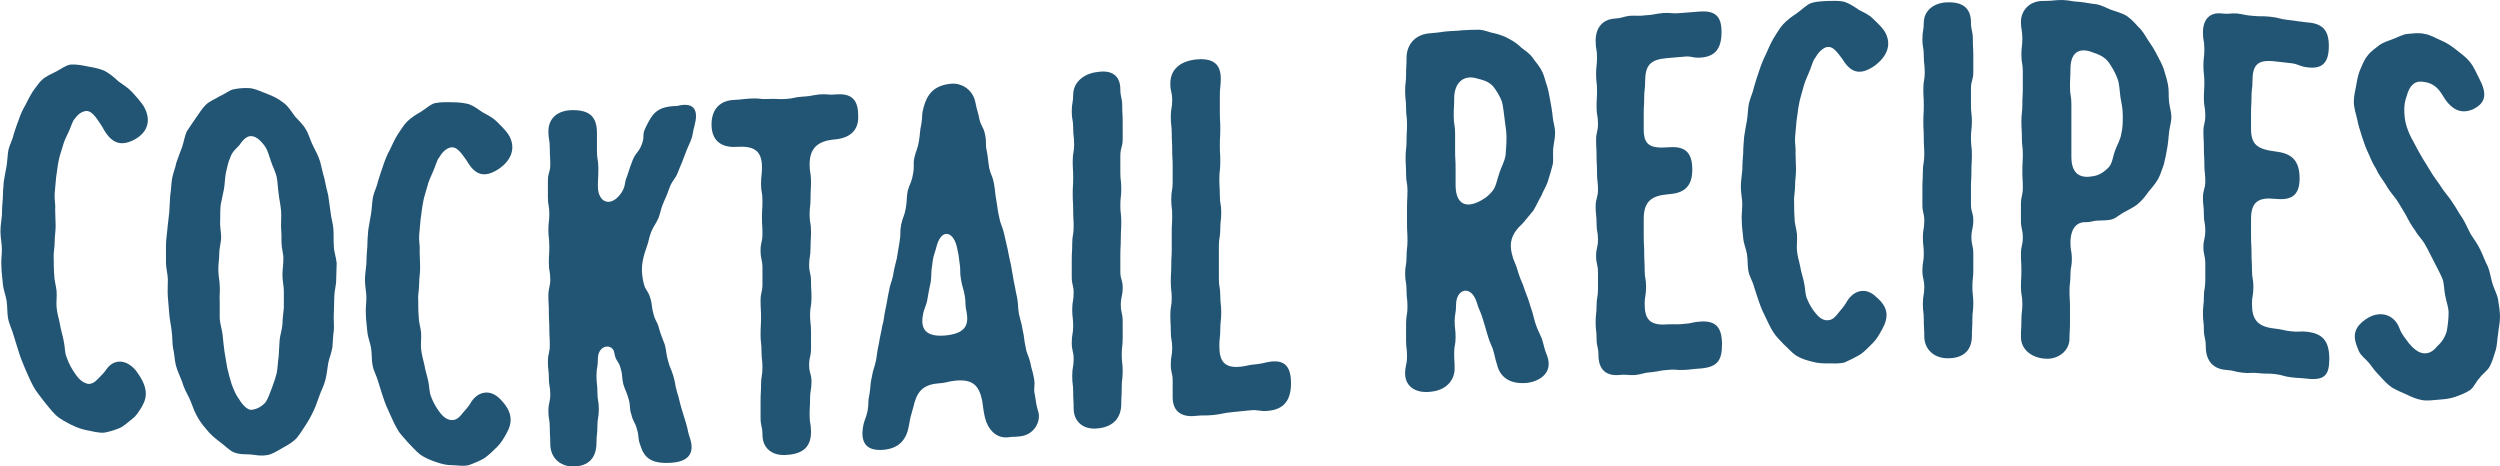
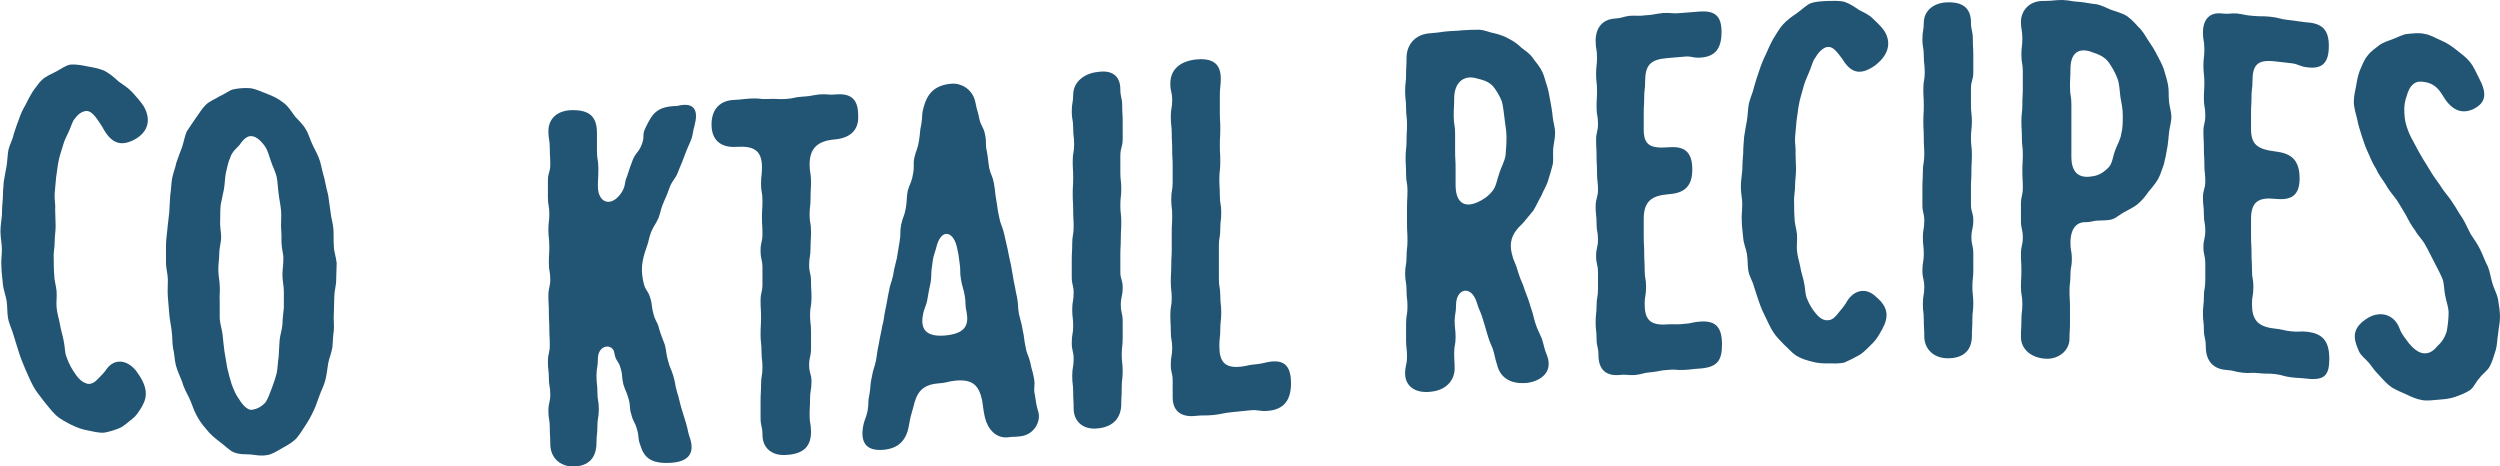
<svg xmlns="http://www.w3.org/2000/svg" width="118" height="22" viewBox="0 0 118 22" fill="none">
  <g clip-path="url(#clip0)">
    <path d="M6.699 19.192C6.565 19.412 6.432 19.631 6.253 19.763C6.053 19.916 5.853 20.114 5.653 20.201C5.385 20.311 5.163 20.377 4.918 20.421C4.651 20.443 4.362 20.355 4.117 20.311C3.894 20.267 3.672 20.201 3.36 20.048C3.115 19.916 2.871 19.807 2.626 19.587C2.425 19.39 2.247 19.149 2.047 18.907C1.891 18.688 1.691 18.469 1.558 18.205C1.424 17.964 1.313 17.679 1.201 17.438C1.09 17.174 0.979 16.911 0.89 16.626C0.801 16.363 0.734 16.1 0.645 15.836C0.578 15.573 0.422 15.288 0.378 15.003C0.333 14.762 0.356 14.498 0.311 14.191C0.267 13.928 0.155 13.665 0.133 13.38C0.111 13.095 0.066 12.832 0.066 12.568C0.044 12.305 0.089 12.042 0.089 11.757C0.089 11.493 0.022 11.23 0.022 10.923C0.022 10.66 0.066 10.419 0.089 10.178C0.089 9.892 0.111 9.629 0.133 9.366C0.133 9.103 0.155 8.861 0.178 8.576C0.222 8.313 0.267 8.05 0.311 7.831C0.356 7.545 0.356 7.282 0.4 7.063C0.467 6.8 0.601 6.58 0.645 6.339C0.734 6.076 0.801 5.856 0.89 5.637C0.979 5.374 1.09 5.133 1.201 4.957C1.313 4.716 1.424 4.518 1.558 4.299C1.713 4.102 1.847 3.882 2.003 3.751C2.203 3.575 2.448 3.488 2.648 3.378C2.893 3.246 3.093 3.093 3.316 3.049C3.65 3.027 3.917 3.093 4.139 3.137C4.384 3.18 4.651 3.224 4.918 3.334C5.163 3.466 5.385 3.641 5.586 3.838C5.831 4.014 6.053 4.146 6.253 4.365C6.432 4.562 6.632 4.782 6.788 5.023C7.188 5.725 6.921 6.295 6.32 6.602C5.675 6.931 5.23 6.756 4.829 5.988C4.584 5.615 4.384 5.286 4.139 5.242C3.983 5.22 3.739 5.308 3.538 5.593C3.405 5.725 3.36 5.988 3.227 6.251C3.138 6.449 3.026 6.646 2.96 6.909C2.893 7.151 2.804 7.37 2.759 7.633C2.715 7.831 2.693 8.116 2.648 8.379C2.626 8.62 2.604 8.839 2.581 9.125C2.559 9.388 2.626 9.651 2.604 9.892C2.604 10.134 2.626 10.419 2.626 10.66C2.626 10.923 2.581 11.143 2.581 11.406C2.581 11.713 2.514 11.932 2.537 12.195C2.537 12.459 2.537 12.722 2.559 12.963C2.559 13.226 2.648 13.489 2.67 13.731C2.693 14.016 2.648 14.257 2.67 14.498C2.693 14.784 2.782 15.047 2.826 15.288C2.871 15.573 2.96 15.836 3.004 16.078C3.071 16.363 3.049 16.626 3.138 16.846C3.249 17.174 3.405 17.438 3.516 17.591C3.761 17.986 3.983 18.074 4.139 18.118C4.317 18.14 4.473 18.052 4.651 17.854C4.762 17.745 4.918 17.591 5.052 17.394C5.363 16.977 5.92 16.911 6.409 17.482C6.966 18.227 6.988 18.688 6.699 19.192Z" fill="#225474" />
    <path d="M12.664 4.453C12.886 4.54 13.131 4.65 13.376 4.847C13.598 5.001 13.754 5.264 13.932 5.505C14.088 5.681 14.31 5.878 14.444 6.12C14.578 6.339 14.644 6.624 14.778 6.887C14.889 7.107 15.023 7.348 15.112 7.633C15.178 7.874 15.223 8.138 15.312 8.423C15.356 8.664 15.423 8.949 15.49 9.212C15.534 9.476 15.557 9.739 15.601 10.002C15.623 10.265 15.713 10.528 15.735 10.792C15.757 11.077 15.735 11.318 15.757 11.603C15.757 11.866 15.868 12.152 15.891 12.415C15.891 12.678 15.868 12.919 15.868 13.204C15.868 13.489 15.779 13.731 15.779 13.994C15.779 14.279 15.757 14.542 15.757 14.806C15.735 15.069 15.779 15.31 15.757 15.595C15.713 15.88 15.713 16.122 15.69 16.385C15.646 16.67 15.534 16.911 15.49 17.153C15.445 17.438 15.423 17.679 15.356 17.942C15.29 18.205 15.156 18.447 15.089 18.644C14.978 18.929 14.911 19.171 14.8 19.39C14.689 19.631 14.555 19.872 14.422 20.07C14.266 20.311 14.132 20.53 13.977 20.706C13.776 20.903 13.531 21.035 13.331 21.145C13.064 21.298 12.864 21.43 12.641 21.474C12.307 21.539 12.063 21.474 11.84 21.452C11.617 21.43 11.35 21.474 11.017 21.342C10.794 21.232 10.594 21.013 10.349 20.837C10.149 20.684 9.904 20.487 9.726 20.245C9.548 20.048 9.392 19.828 9.258 19.565C9.125 19.324 9.058 19.039 8.925 18.776C8.813 18.556 8.68 18.315 8.591 18.008C8.502 17.767 8.368 17.503 8.301 17.24C8.235 16.977 8.235 16.692 8.168 16.429C8.123 16.166 8.146 15.902 8.101 15.617C8.079 15.376 8.012 15.113 7.99 14.828C7.968 14.542 7.945 14.279 7.923 14.016C7.901 13.753 7.923 13.489 7.923 13.204C7.923 12.941 7.834 12.678 7.834 12.393C7.834 12.13 7.834 11.866 7.834 11.603C7.834 11.34 7.878 11.055 7.901 10.814C7.923 10.528 7.968 10.287 7.99 10.002C8.012 9.739 8.012 9.476 8.034 9.234C8.079 8.949 8.079 8.686 8.123 8.423C8.168 8.181 8.279 7.918 8.324 7.677C8.413 7.414 8.502 7.194 8.591 6.953C8.68 6.69 8.724 6.405 8.813 6.207C8.969 5.966 9.125 5.747 9.258 5.549C9.414 5.33 9.548 5.111 9.703 4.957C9.904 4.76 10.171 4.672 10.371 4.54C10.638 4.431 10.816 4.255 11.039 4.211C11.373 4.146 11.64 4.146 11.862 4.168C12.085 4.211 12.33 4.321 12.664 4.453ZM12.53 18.995C12.641 18.841 12.73 18.578 12.841 18.293C12.908 18.096 12.997 17.876 13.064 17.591C13.109 17.35 13.109 17.109 13.153 16.823C13.175 16.582 13.175 16.319 13.198 16.056C13.22 15.815 13.309 15.573 13.331 15.31C13.331 15.047 13.376 14.806 13.398 14.52C13.398 14.257 13.398 14.016 13.398 13.753C13.398 13.511 13.331 13.248 13.331 12.985C13.331 12.722 13.376 12.481 13.376 12.217C13.376 11.954 13.287 11.691 13.287 11.45C13.287 11.187 13.287 10.945 13.264 10.682C13.264 10.419 13.287 10.178 13.264 9.936C13.242 9.651 13.175 9.388 13.153 9.147C13.109 8.861 13.109 8.598 13.064 8.379C12.997 8.072 12.864 7.852 12.797 7.633C12.686 7.304 12.619 7.063 12.508 6.909C12.241 6.536 12.018 6.427 11.862 6.427C11.707 6.405 11.506 6.536 11.306 6.843C11.172 6.997 10.95 7.151 10.861 7.458C10.772 7.633 10.727 7.896 10.661 8.16C10.616 8.401 10.616 8.642 10.571 8.927C10.527 9.168 10.46 9.41 10.416 9.673C10.393 9.914 10.393 10.155 10.393 10.419C10.371 10.682 10.438 10.945 10.438 11.187C10.438 11.45 10.349 11.691 10.349 11.976C10.349 12.217 10.304 12.459 10.304 12.722C10.304 13.007 10.371 13.27 10.371 13.489C10.393 13.753 10.349 14.016 10.371 14.257C10.371 14.52 10.371 14.784 10.371 15.047C10.393 15.31 10.482 15.573 10.505 15.793C10.527 16.078 10.571 16.363 10.594 16.582C10.638 16.867 10.683 17.131 10.727 17.372C10.794 17.657 10.861 17.898 10.928 18.118C11.039 18.425 11.15 18.666 11.284 18.841C11.506 19.214 11.729 19.346 11.862 19.346C12.018 19.324 12.263 19.28 12.53 18.995Z" fill="#225474" />
-     <path d="M23.903 20.465C23.769 20.706 23.636 20.925 23.457 21.101C23.257 21.298 23.057 21.495 22.857 21.627C22.59 21.781 22.367 21.868 22.122 21.956C21.855 22.022 21.566 21.956 21.321 21.956C21.098 21.956 20.876 21.912 20.564 21.803C20.319 21.715 20.075 21.627 19.83 21.452C19.63 21.298 19.451 21.079 19.251 20.881C19.095 20.684 18.895 20.509 18.762 20.267C18.628 20.048 18.517 19.785 18.405 19.543C18.294 19.302 18.183 19.061 18.094 18.776C18.005 18.534 17.938 18.271 17.849 18.008C17.782 17.745 17.626 17.503 17.582 17.218C17.537 16.977 17.56 16.736 17.515 16.429C17.471 16.166 17.359 15.924 17.337 15.639C17.315 15.354 17.27 15.091 17.27 14.85C17.248 14.586 17.293 14.323 17.293 14.038C17.293 13.775 17.226 13.511 17.226 13.226C17.226 12.963 17.27 12.722 17.293 12.459C17.293 12.174 17.315 11.91 17.337 11.647C17.337 11.384 17.359 11.143 17.382 10.857C17.426 10.572 17.471 10.331 17.515 10.09C17.56 9.783 17.56 9.541 17.604 9.3C17.671 9.015 17.805 8.774 17.849 8.532C17.938 8.269 18.005 8.028 18.094 7.787C18.183 7.523 18.294 7.26 18.405 7.063C18.517 6.822 18.628 6.58 18.762 6.361C18.917 6.142 19.051 5.9 19.207 5.747C19.407 5.549 19.652 5.396 19.852 5.286C20.097 5.133 20.297 4.935 20.52 4.869C20.854 4.804 21.121 4.826 21.343 4.826C21.588 4.826 21.855 4.847 22.122 4.913C22.367 5.001 22.567 5.155 22.79 5.308C23.035 5.44 23.257 5.549 23.457 5.747C23.636 5.922 23.836 6.12 23.992 6.339C24.392 6.975 24.125 7.589 23.524 7.984C22.879 8.401 22.434 8.291 22.033 7.589C21.788 7.238 21.588 6.953 21.343 6.953C21.187 6.953 20.942 7.063 20.742 7.414C20.609 7.567 20.564 7.831 20.431 8.116C20.342 8.335 20.23 8.532 20.164 8.818C20.097 9.081 20.008 9.3 19.963 9.585C19.919 9.805 19.896 10.068 19.852 10.353C19.83 10.594 19.808 10.814 19.785 11.099C19.763 11.362 19.83 11.603 19.808 11.866C19.808 12.108 19.83 12.371 19.83 12.634C19.83 12.897 19.785 13.117 19.785 13.38C19.785 13.687 19.718 13.906 19.741 14.169C19.741 14.433 19.741 14.696 19.763 14.937C19.763 15.2 19.852 15.464 19.874 15.683C19.896 15.968 19.852 16.209 19.874 16.451C19.896 16.736 19.985 16.999 20.03 17.218C20.075 17.503 20.164 17.745 20.208 17.964C20.275 18.249 20.253 18.491 20.342 18.71C20.453 19.017 20.609 19.258 20.72 19.412C20.965 19.763 21.187 19.828 21.343 19.828C21.521 19.828 21.677 19.719 21.855 19.478C21.966 19.346 22.122 19.192 22.256 18.951C22.567 18.491 23.124 18.337 23.613 18.841C24.192 19.434 24.214 19.916 23.903 20.465Z" fill="#225474" />
    <path d="M32.783 5.922C32.672 6.295 32.738 6.317 32.582 6.69C32.427 7.041 32.427 7.041 32.293 7.392C32.16 7.765 32.137 7.765 32.004 8.116C31.87 8.467 31.781 8.445 31.625 8.796C31.492 9.168 31.492 9.168 31.336 9.519C31.18 9.87 31.225 9.87 31.091 10.265C30.936 10.616 30.891 10.594 30.735 10.945C30.602 11.318 30.646 11.318 30.513 11.691C30.268 12.371 30.246 12.788 30.379 13.358C30.468 13.731 30.579 13.687 30.691 14.06C30.802 14.411 30.735 14.433 30.846 14.828C30.936 15.178 31.024 15.156 31.114 15.529C31.225 15.902 31.247 15.902 31.381 16.275C31.47 16.626 31.425 16.648 31.536 17.043C31.625 17.394 31.67 17.372 31.781 17.745C31.892 18.118 31.848 18.14 31.959 18.512C32.071 18.863 32.048 18.863 32.16 19.258C32.271 19.609 32.271 19.609 32.382 19.982C32.493 20.355 32.449 20.355 32.582 20.728C32.761 21.32 32.582 21.803 31.625 21.846C30.735 21.89 30.401 21.605 30.223 21.013C30.09 20.662 30.179 20.64 30.067 20.267C29.979 19.916 29.89 19.938 29.8 19.565C29.689 19.236 29.778 19.192 29.667 18.82C29.578 18.491 29.533 18.491 29.422 18.14C29.333 17.767 29.4 17.723 29.289 17.372C29.2 17.021 29.066 17.065 28.999 16.67C28.933 16.187 28.22 16.253 28.22 16.933C28.22 17.35 28.154 17.35 28.154 17.723C28.154 18.14 28.198 18.14 28.198 18.512C28.198 18.929 28.265 18.907 28.265 19.324C28.265 19.719 28.198 19.719 28.198 20.092C28.198 20.509 28.154 20.509 28.154 20.881C28.154 21.583 27.82 22 27.063 22.022C26.462 22.022 25.973 21.627 25.973 20.947C25.973 20.552 25.95 20.552 25.95 20.18C25.95 19.785 25.884 19.785 25.884 19.412C25.884 18.995 25.973 18.995 25.973 18.622C25.973 18.227 25.906 18.227 25.906 17.832C25.906 17.46 25.861 17.46 25.861 17.087C25.861 16.67 25.95 16.67 25.95 16.297C25.95 15.902 25.928 15.902 25.928 15.508C25.928 15.135 25.906 15.135 25.906 14.74C25.906 14.345 25.884 14.345 25.884 13.972C25.884 13.555 25.973 13.555 25.973 13.182C25.973 12.81 25.906 12.81 25.906 12.415C25.906 12.02 25.928 12.02 25.928 11.647C25.928 11.23 25.884 11.23 25.884 10.857C25.884 10.463 25.928 10.463 25.928 10.09C25.928 9.695 25.861 9.695 25.861 9.322C25.861 9.059 25.861 8.796 25.861 8.532C25.861 8.138 25.973 8.138 25.973 7.765C25.973 7.37 25.95 7.37 25.95 6.997C25.95 6.58 25.884 6.58 25.884 6.207C25.884 5.571 26.329 5.198 27.041 5.198C27.82 5.198 28.176 5.505 28.176 6.273C28.176 6.558 28.176 6.843 28.176 7.129C28.176 7.545 28.243 7.523 28.243 7.962C28.243 8.401 28.22 8.401 28.22 8.796C28.22 9.585 28.866 9.827 29.355 9.059C29.556 8.708 29.444 8.664 29.6 8.313C29.734 7.896 29.734 7.896 29.867 7.545C30.023 7.172 30.134 7.216 30.29 6.822C30.446 6.427 30.29 6.383 30.468 6.032C30.802 5.33 31.024 5.023 31.959 5.001C32.827 4.782 32.961 5.264 32.783 5.922Z" fill="#225474" />
    <path d="M39.415 6.58C38.592 6.646 38.213 6.997 38.213 7.765C38.213 8.16 38.28 8.138 38.28 8.554C38.28 8.949 38.258 8.949 38.258 9.344C38.258 9.761 38.213 9.761 38.213 10.134C38.213 10.528 38.28 10.507 38.28 10.923C38.28 11.318 38.258 11.318 38.258 11.691C38.258 12.13 38.191 12.13 38.191 12.502C38.191 12.897 38.28 12.875 38.28 13.292C38.28 13.687 38.302 13.665 38.302 14.06C38.302 14.477 38.235 14.477 38.235 14.85C38.235 15.266 38.28 15.244 38.28 15.661C38.28 15.924 38.28 16.188 38.28 16.451C38.28 16.846 38.191 16.846 38.191 17.218C38.191 17.635 38.302 17.613 38.302 18.03C38.302 18.425 38.235 18.425 38.235 18.82C38.235 19.214 38.213 19.214 38.213 19.587C38.213 20.004 38.28 19.982 38.28 20.377C38.28 21.035 37.968 21.43 37.1 21.474C36.477 21.517 35.988 21.189 35.988 20.509C35.988 20.114 35.899 20.136 35.899 19.719C35.899 19.456 35.899 19.214 35.899 18.951C35.899 18.534 35.921 18.534 35.921 18.162C35.921 17.745 35.988 17.745 35.988 17.35C35.988 16.955 35.943 16.977 35.943 16.582C35.943 16.166 35.899 16.188 35.899 15.793C35.899 15.376 35.921 15.376 35.921 14.981C35.921 14.586 35.899 14.586 35.899 14.191C35.899 13.797 35.988 13.797 35.988 13.424C35.988 13.161 35.988 12.897 35.988 12.634C35.988 12.239 35.899 12.261 35.899 11.823C35.899 11.428 35.988 11.428 35.988 11.055C35.988 10.638 35.965 10.66 35.965 10.265C35.965 9.87 35.988 9.87 35.988 9.476C35.988 9.059 35.921 9.081 35.921 8.686C35.921 8.269 35.965 8.269 35.965 7.896C35.965 7.063 35.542 6.887 34.764 6.931C34.163 6.975 33.584 6.734 33.584 5.878C33.584 5.089 34.051 4.738 34.652 4.716C35.053 4.694 35.053 4.672 35.453 4.65C35.876 4.628 35.876 4.694 36.255 4.672C36.678 4.65 36.678 4.694 37.078 4.672C37.479 4.65 37.479 4.584 37.879 4.562C38.302 4.54 38.302 4.497 38.703 4.453C39.103 4.431 39.103 4.497 39.504 4.453C40.216 4.409 40.505 4.738 40.505 5.44C40.55 6.142 40.127 6.514 39.415 6.58Z" fill="#225474" />
    <path d="M46.047 4.869C46.114 5.242 46.158 5.242 46.225 5.615C46.314 5.988 46.425 5.988 46.492 6.339C46.581 6.734 46.492 6.778 46.581 7.151C46.648 7.523 46.626 7.523 46.693 7.94C46.782 8.313 46.848 8.291 46.915 8.664C46.982 9.059 46.96 9.081 47.026 9.454C47.093 9.827 47.071 9.848 47.16 10.243C47.227 10.616 47.293 10.616 47.383 10.989C47.471 11.384 47.471 11.384 47.56 11.757C47.627 12.108 47.627 12.108 47.716 12.502C47.783 12.875 47.783 12.875 47.85 13.27C47.939 13.665 47.917 13.665 48.006 14.038C48.072 14.411 48.028 14.411 48.095 14.828C48.184 15.2 48.206 15.2 48.273 15.595C48.362 15.968 48.317 15.968 48.406 16.363C48.473 16.758 48.54 16.736 48.629 17.109C48.696 17.482 48.74 17.482 48.807 17.876C48.874 18.249 48.762 18.293 48.851 18.666C48.918 19.061 48.896 19.061 49.007 19.434C49.141 19.872 48.829 20.53 48.139 20.596C47.783 20.64 47.894 20.596 47.583 20.64C47.026 20.706 46.626 20.267 46.492 19.719C46.403 19.324 46.425 19.324 46.359 18.907C46.203 18.183 45.914 17.898 45.112 17.964C44.69 18.008 44.69 18.074 44.289 18.096C43.51 18.162 43.265 18.534 43.109 19.214C42.998 19.631 42.976 19.631 42.909 20.048C42.798 20.728 42.464 21.166 41.685 21.232C40.817 21.298 40.639 20.816 40.728 20.18C40.795 19.785 40.861 19.807 40.951 19.39C41.017 18.995 40.951 18.973 41.04 18.6C41.106 18.183 41.062 18.183 41.151 17.789C41.218 17.394 41.262 17.416 41.351 16.999C41.418 16.604 41.396 16.604 41.485 16.209C41.551 15.793 41.574 15.793 41.641 15.398C41.752 14.981 41.707 14.981 41.796 14.586C41.885 14.191 41.863 14.191 41.952 13.775C42.019 13.38 42.063 13.402 42.152 13.007C42.219 12.59 42.241 12.59 42.33 12.195C42.397 11.801 42.397 11.801 42.464 11.384C42.531 10.989 42.464 10.989 42.531 10.616C42.62 10.199 42.687 10.221 42.753 9.827C42.82 9.432 42.776 9.41 42.842 9.015C42.954 8.62 43.02 8.642 43.087 8.247C43.176 7.83 43.087 7.83 43.154 7.458C43.243 7.063 43.31 7.063 43.376 6.646C43.443 6.251 43.399 6.251 43.488 5.856C43.554 5.44 43.488 5.44 43.599 5.045C43.755 4.497 44.044 4.014 44.934 3.948C45.402 3.926 45.936 4.233 46.047 4.869ZM45.624 14.74C45.535 14.345 45.602 14.345 45.535 13.95C45.468 13.577 45.424 13.577 45.357 13.182C45.29 12.81 45.357 12.788 45.29 12.393C45.246 12.02 45.246 12.02 45.157 11.625C44.979 10.901 44.4 10.748 44.178 11.735C44.066 12.108 44.044 12.108 44 12.502C43.933 12.919 43.977 12.919 43.933 13.292C43.844 13.709 43.844 13.709 43.777 14.104C43.71 14.498 43.621 14.498 43.554 14.915C43.443 15.595 43.777 15.902 44.6 15.836C45.557 15.749 45.736 15.354 45.624 14.74Z" fill="#225474" />
    <path d="M52.88 4.211C52.88 4.606 52.969 4.584 52.969 5.001C52.969 5.396 52.991 5.374 52.991 5.769C52.991 6.032 52.991 6.295 52.991 6.558C52.991 6.953 52.88 6.953 52.88 7.37C52.88 7.633 52.88 7.874 52.88 8.138C52.88 8.532 52.924 8.51 52.924 8.905C52.924 9.3 52.88 9.3 52.88 9.695C52.88 10.09 52.924 10.068 52.924 10.463C52.924 10.879 52.902 10.879 52.902 11.252C52.902 11.647 52.88 11.647 52.88 12.042C52.88 12.305 52.88 12.568 52.88 12.832C52.88 13.204 52.991 13.182 52.991 13.577C52.991 13.994 52.902 13.994 52.902 14.389C52.902 14.784 52.991 14.762 52.991 15.178C52.991 15.442 52.991 15.683 52.991 15.946C52.991 16.363 52.946 16.363 52.946 16.736C52.946 17.131 52.991 17.109 52.991 17.525C52.991 17.898 52.946 17.898 52.946 18.271C52.946 18.688 52.924 18.688 52.924 19.061C52.924 19.697 52.568 20.157 51.789 20.223C51.099 20.289 50.676 19.872 50.676 19.28C50.676 18.885 50.654 18.907 50.654 18.491C50.654 18.118 50.609 18.14 50.609 17.745C50.609 17.328 50.676 17.328 50.676 16.955C50.676 16.56 50.587 16.582 50.587 16.166C50.587 15.771 50.654 15.771 50.654 15.398C50.654 14.981 50.609 15.003 50.609 14.608C50.609 14.213 50.676 14.213 50.676 13.819C50.676 13.446 50.587 13.468 50.587 13.073C50.587 12.81 50.587 12.546 50.587 12.283C50.587 11.866 50.609 11.866 50.609 11.493C50.609 11.099 50.676 11.099 50.676 10.704C50.676 10.309 50.654 10.331 50.654 9.936C50.654 9.519 50.632 9.541 50.632 9.147C50.632 8.774 50.654 8.774 50.654 8.379C50.654 7.984 50.632 8.006 50.632 7.611C50.632 7.194 50.699 7.194 50.699 6.822C50.699 6.427 50.654 6.449 50.654 6.032C50.654 5.637 50.587 5.659 50.587 5.264C50.587 4.847 50.654 4.847 50.654 4.475C50.654 3.86 51.188 3.466 51.789 3.4C52.59 3.268 52.88 3.685 52.88 4.211Z" fill="#225474" />
    <path d="M59.868 19.39C59.423 19.434 59.423 19.324 59 19.368C58.711 19.39 58.421 19.434 58.132 19.456C57.687 19.5 57.687 19.543 57.286 19.587C56.819 19.631 56.841 19.587 56.418 19.631C55.817 19.697 55.35 19.456 55.35 18.754C55.35 18.491 55.35 18.227 55.35 17.964C55.35 17.591 55.261 17.613 55.261 17.218C55.261 16.802 55.328 16.802 55.328 16.429C55.328 16.034 55.261 16.056 55.261 15.639C55.261 15.244 55.239 15.266 55.239 14.871C55.239 14.455 55.306 14.455 55.306 14.082C55.306 13.687 55.261 13.709 55.261 13.292C55.261 12.919 55.283 12.919 55.283 12.546C55.283 12.13 55.306 12.13 55.306 11.757C55.306 11.493 55.306 11.23 55.306 10.967C55.306 10.572 55.328 10.572 55.328 10.178C55.328 9.783 55.283 9.805 55.283 9.41C55.283 8.993 55.35 8.993 55.35 8.62C55.35 8.357 55.35 8.116 55.35 7.852C55.35 7.458 55.328 7.48 55.328 7.085C55.328 6.668 55.306 6.69 55.306 6.295C55.306 5.9 55.261 5.922 55.261 5.506C55.261 5.111 55.328 5.111 55.328 4.738C55.328 4.321 55.239 4.343 55.239 3.948C55.239 3.29 55.684 2.895 56.441 2.808C57.309 2.72 57.62 3.071 57.62 3.707C57.62 4.102 57.576 4.102 57.576 4.497C57.576 4.76 57.576 5.001 57.576 5.264C57.576 5.703 57.598 5.681 57.598 6.076C57.598 6.471 57.576 6.471 57.576 6.865C57.576 7.26 57.598 7.238 57.598 7.633C57.598 8.05 57.553 8.05 57.553 8.445C57.553 8.839 57.576 8.818 57.576 9.234C57.576 9.629 57.642 9.607 57.642 10.024C57.642 10.419 57.598 10.419 57.598 10.792C57.598 11.208 57.531 11.208 57.531 11.603C57.531 12.13 57.531 12.634 57.531 13.161C57.531 13.577 57.598 13.555 57.598 13.95C57.598 14.367 57.642 14.345 57.642 14.762C57.642 15.157 57.598 15.157 57.598 15.529C57.598 15.946 57.553 15.946 57.553 16.319C57.553 17.043 57.776 17.394 58.577 17.306C58.933 17.262 58.933 17.218 59.267 17.196C59.668 17.153 59.668 17.109 60.002 17.065C60.625 16.999 60.936 17.284 60.936 18.096C60.936 18.907 60.58 19.324 59.868 19.39Z" fill="#225474" />
    <path d="M71.419 12.195C71.575 12.568 71.575 12.568 71.686 12.941C71.819 13.336 71.864 13.336 71.975 13.709C72.109 14.082 72.131 14.082 72.242 14.477C72.376 14.849 72.353 14.871 72.465 15.244C72.598 15.639 72.621 15.617 72.776 15.99C72.91 16.407 72.865 16.407 73.021 16.78C73.333 17.613 72.643 18.008 72.064 18.074C71.33 18.14 70.818 17.854 70.662 17.218C70.551 16.867 70.573 16.846 70.462 16.473C70.306 16.1 70.306 16.122 70.195 15.749C70.083 15.376 70.083 15.354 69.972 15.003C69.861 14.652 69.816 14.652 69.705 14.279C69.438 13.424 68.726 13.621 68.726 14.389C68.726 14.806 68.659 14.806 68.659 15.156C68.659 15.529 68.704 15.508 68.704 15.924C68.704 16.297 68.637 16.297 68.637 16.648C68.637 17.065 68.659 17.043 68.659 17.416C68.659 17.789 68.414 18.403 67.524 18.491C66.723 18.578 66.322 18.162 66.322 17.635C66.322 17.24 66.411 17.24 66.411 16.823C66.411 16.429 66.367 16.451 66.367 16.056C66.367 15.793 66.367 15.529 66.367 15.266C66.367 14.871 66.433 14.871 66.433 14.477C66.433 14.082 66.389 14.104 66.389 13.709C66.389 13.292 66.322 13.314 66.322 12.919C66.322 12.524 66.389 12.524 66.389 12.13C66.389 11.735 66.433 11.735 66.433 11.362C66.433 10.945 66.411 10.967 66.411 10.572C66.411 10.309 66.411 10.046 66.411 9.783C66.411 9.388 66.433 9.388 66.433 8.993C66.433 8.598 66.367 8.62 66.367 8.225C66.367 7.809 66.344 7.83 66.344 7.436C66.344 7.041 66.389 7.041 66.389 6.646C66.389 6.251 66.411 6.251 66.411 5.878C66.411 5.462 66.367 5.484 66.367 5.089C66.367 4.694 66.322 4.716 66.322 4.299C66.322 3.904 66.367 3.904 66.367 3.531C66.367 3.115 66.389 3.115 66.389 2.742C66.389 2.062 66.834 1.645 67.413 1.579C67.657 1.557 67.925 1.535 68.169 1.492C68.592 1.448 68.659 1.47 69.082 1.426C69.349 1.404 69.594 1.404 69.838 1.404C70.106 1.426 70.306 1.535 70.573 1.579C70.818 1.645 71.018 1.711 71.241 1.842C71.463 1.952 71.663 2.106 71.819 2.259C72.02 2.413 72.22 2.544 72.353 2.742C72.487 2.939 72.665 3.115 72.776 3.356C72.888 3.553 72.932 3.817 73.021 4.058C73.088 4.277 73.132 4.518 73.177 4.782C73.221 5.023 73.266 5.264 73.288 5.527C73.31 5.769 73.4 5.988 73.4 6.273C73.4 6.536 73.333 6.778 73.31 7.019C73.288 7.282 73.333 7.545 73.288 7.765C73.221 8.028 73.155 8.269 73.066 8.532C72.999 8.774 72.843 8.993 72.754 9.234C72.621 9.454 72.509 9.717 72.376 9.936C72.22 10.134 72.042 10.331 71.886 10.528C71.307 11.055 71.196 11.493 71.419 12.195ZM69.749 9.541C69.994 9.432 70.239 9.278 70.462 8.993C70.618 8.796 70.662 8.467 70.773 8.16C70.84 7.918 71.018 7.633 71.063 7.326C71.085 7.063 71.107 6.778 71.107 6.471C71.107 6.142 71.04 5.878 71.018 5.615C70.974 5.308 70.951 5.001 70.885 4.782C70.773 4.497 70.618 4.255 70.462 4.058C70.217 3.817 69.972 3.773 69.727 3.707C69.104 3.509 68.637 3.882 68.637 4.65C68.637 5.067 68.615 5.067 68.615 5.462C68.615 5.9 68.681 5.878 68.681 6.295C68.681 6.58 68.681 6.843 68.681 7.129C68.681 7.545 68.704 7.523 68.704 7.962C68.704 8.225 68.704 8.51 68.704 8.774C68.726 9.673 69.215 9.783 69.749 9.541Z" fill="#225474" />
    <path d="M81.256 1.513C81.256 2.281 80.966 2.676 80.254 2.72C79.854 2.742 79.854 2.632 79.475 2.676C79.208 2.698 78.963 2.72 78.696 2.742C77.895 2.808 77.65 3.071 77.65 3.86C77.65 4.233 77.606 4.233 77.606 4.584C77.606 4.979 77.584 4.979 77.584 5.33C77.584 5.593 77.584 5.835 77.584 6.098C77.584 6.822 77.851 7.019 78.741 6.953C79.498 6.887 79.876 7.151 79.876 8.006C79.876 8.861 79.431 9.125 78.741 9.169C77.94 9.234 77.584 9.519 77.584 10.331C77.584 10.594 77.584 10.857 77.584 11.121C77.584 11.559 77.606 11.537 77.606 11.932C77.606 12.349 77.628 12.327 77.628 12.744C77.628 13.161 77.695 13.139 77.695 13.533C77.695 13.972 77.628 13.972 77.628 14.345C77.628 15.069 77.873 15.376 78.696 15.31C79.097 15.288 79.097 15.332 79.475 15.288C79.876 15.266 79.876 15.2 80.254 15.178C80.922 15.135 81.278 15.376 81.278 16.253C81.278 16.999 81.078 17.328 80.254 17.394C79.876 17.416 79.876 17.438 79.498 17.46C79.097 17.482 79.097 17.416 78.719 17.46C78.34 17.482 78.34 17.525 77.94 17.569C77.561 17.591 77.561 17.657 77.183 17.701C76.782 17.723 76.782 17.657 76.404 17.701C75.825 17.745 75.447 17.46 75.447 16.758C75.447 16.363 75.358 16.385 75.358 15.968C75.358 15.595 75.314 15.617 75.314 15.222C75.314 14.806 75.358 14.806 75.358 14.433C75.358 14.038 75.425 14.038 75.425 13.643C75.425 13.38 75.425 13.139 75.425 12.875C75.425 12.459 75.336 12.481 75.336 12.086C75.336 11.691 75.425 11.691 75.425 11.296C75.425 10.923 75.358 10.945 75.358 10.55C75.358 10.134 75.314 10.156 75.314 9.761C75.314 9.344 75.425 9.344 75.425 8.949C75.425 8.554 75.38 8.576 75.38 8.16C75.38 7.765 75.358 7.787 75.358 7.392C75.358 6.975 75.336 6.997 75.336 6.602C75.336 6.229 75.425 6.229 75.425 5.835C75.425 5.44 75.358 5.462 75.358 5.067C75.358 4.65 75.38 4.65 75.38 4.277C75.38 3.882 75.336 3.904 75.336 3.488C75.336 3.093 75.38 3.093 75.38 2.72C75.38 2.303 75.314 2.325 75.314 1.93C75.314 1.272 75.67 0.921 76.204 0.877C76.582 0.855 76.582 0.79 76.916 0.746C77.294 0.724 77.294 0.768 77.65 0.724C78.073 0.702 78.073 0.658 78.496 0.614C78.919 0.592 78.919 0.658 79.342 0.614C79.631 0.592 79.898 0.57 80.188 0.548C80.966 0.483 81.256 0.768 81.256 1.513Z" fill="#225474" />
    <path d="M88.845 15.529C88.711 15.771 88.578 16.012 88.4 16.187C88.2 16.385 87.999 16.604 87.799 16.736C87.532 16.889 87.309 16.999 87.064 17.109C86.797 17.174 86.508 17.152 86.263 17.152C86.041 17.152 85.818 17.152 85.507 17.065C85.262 16.999 85.017 16.933 84.772 16.78C84.572 16.648 84.394 16.429 84.194 16.253C84.038 16.078 83.837 15.902 83.704 15.683C83.57 15.486 83.459 15.222 83.348 15.003C83.237 14.784 83.125 14.542 83.036 14.279C82.947 14.038 82.88 13.797 82.791 13.533C82.725 13.27 82.569 13.051 82.524 12.788C82.48 12.546 82.502 12.305 82.457 11.998C82.413 11.735 82.302 11.515 82.279 11.23C82.257 10.945 82.213 10.704 82.213 10.441C82.191 10.178 82.235 9.914 82.235 9.629C82.235 9.366 82.168 9.125 82.168 8.818C82.168 8.554 82.213 8.291 82.235 8.05C82.235 7.765 82.257 7.501 82.279 7.238C82.279 6.975 82.302 6.734 82.324 6.449C82.368 6.163 82.413 5.9 82.457 5.681C82.502 5.374 82.502 5.133 82.547 4.891C82.613 4.606 82.747 4.343 82.791 4.102C82.88 3.817 82.947 3.575 83.036 3.334C83.125 3.049 83.237 2.786 83.348 2.566C83.459 2.303 83.57 2.062 83.704 1.821C83.86 1.579 83.993 1.338 84.149 1.163C84.349 0.943 84.594 0.768 84.794 0.636C85.039 0.461 85.262 0.241 85.462 0.154C85.796 0.044 86.063 0.066 86.285 0.044C86.53 0.044 86.797 0.022 87.064 0.088C87.309 0.175 87.51 0.307 87.732 0.461C87.977 0.592 88.2 0.68 88.4 0.877C88.578 1.053 88.778 1.228 88.934 1.448C89.335 2.084 89.067 2.676 88.467 3.115C87.821 3.553 87.376 3.466 86.975 2.808C86.731 2.479 86.53 2.193 86.285 2.215C86.13 2.215 85.885 2.369 85.685 2.72C85.551 2.873 85.507 3.159 85.373 3.444C85.284 3.663 85.173 3.882 85.106 4.167C85.039 4.431 84.95 4.672 84.906 4.957C84.861 5.176 84.839 5.462 84.794 5.725C84.772 5.966 84.75 6.207 84.728 6.471C84.705 6.734 84.772 6.975 84.75 7.238C84.75 7.48 84.772 7.743 84.772 8.006C84.772 8.269 84.728 8.51 84.728 8.752C84.728 9.059 84.661 9.3 84.683 9.541C84.683 9.805 84.683 10.068 84.705 10.309C84.705 10.572 84.794 10.813 84.817 11.055C84.839 11.34 84.794 11.581 84.817 11.822C84.839 12.108 84.928 12.349 84.972 12.59C85.017 12.875 85.106 13.095 85.15 13.336C85.217 13.621 85.195 13.862 85.284 14.082C85.395 14.367 85.551 14.608 85.662 14.74C85.907 15.069 86.13 15.135 86.285 15.113C86.464 15.113 86.619 14.981 86.797 14.74C86.909 14.608 87.064 14.433 87.198 14.191C87.51 13.709 88.066 13.533 88.556 14.016C89.134 14.498 89.156 14.959 88.845 15.529Z" fill="#225474" />
    <path d="M93.029 1.053C93.029 1.448 93.118 1.448 93.118 1.842C93.118 2.237 93.14 2.237 93.14 2.61C93.14 2.873 93.14 3.137 93.14 3.4C93.14 3.795 93.029 3.795 93.029 4.189C93.029 4.453 93.029 4.694 93.029 4.957C93.029 5.352 93.073 5.352 93.073 5.725C93.073 6.12 93.029 6.12 93.029 6.514C93.029 6.909 93.073 6.909 93.073 7.282C93.073 7.699 93.051 7.699 93.051 8.072C93.051 8.467 93.029 8.467 93.029 8.861C93.029 9.125 93.029 9.388 93.029 9.651C93.029 10.024 93.14 10.024 93.14 10.397C93.14 10.814 93.051 10.814 93.051 11.187C93.051 11.581 93.14 11.581 93.14 11.976C93.14 12.239 93.14 12.481 93.14 12.744C93.14 13.161 93.096 13.161 93.096 13.533C93.096 13.928 93.14 13.928 93.14 14.323C93.14 14.696 93.096 14.696 93.096 15.069C93.096 15.486 93.073 15.486 93.073 15.858C93.073 16.494 92.718 16.911 91.939 16.911C91.249 16.911 90.826 16.451 90.826 15.88C90.826 15.486 90.803 15.486 90.803 15.091C90.803 14.718 90.759 14.718 90.759 14.345C90.759 13.928 90.826 13.928 90.826 13.555C90.826 13.161 90.737 13.161 90.737 12.766C90.737 12.371 90.803 12.371 90.803 11.998C90.803 11.581 90.759 11.581 90.759 11.208C90.759 10.814 90.826 10.814 90.826 10.419C90.826 10.046 90.737 10.046 90.737 9.673C90.737 9.41 90.737 9.147 90.737 8.883C90.737 8.467 90.759 8.467 90.759 8.094C90.759 7.699 90.826 7.699 90.826 7.304C90.826 6.909 90.803 6.909 90.803 6.536C90.803 6.12 90.781 6.12 90.781 5.747C90.781 5.374 90.803 5.374 90.803 4.979C90.803 4.584 90.781 4.584 90.781 4.211C90.781 3.795 90.848 3.795 90.848 3.422C90.848 3.027 90.803 3.027 90.803 2.632C90.803 2.237 90.737 2.237 90.737 1.864C90.737 1.448 90.803 1.448 90.803 1.075C90.803 0.461 91.338 0.11 91.939 0.11C92.762 0.088 93.029 0.504 93.029 1.053Z" fill="#225474" />
    <path d="M98.927 0.197C99.194 0.241 99.416 0.373 99.639 0.461C99.884 0.548 100.151 0.614 100.373 0.746C100.596 0.899 100.774 1.097 100.93 1.272C101.13 1.448 101.241 1.667 101.397 1.908C101.553 2.128 101.687 2.347 101.798 2.566C101.909 2.786 102.043 3.005 102.132 3.268C102.198 3.509 102.287 3.751 102.332 4.014C102.376 4.255 102.354 4.518 102.376 4.782C102.399 5.023 102.488 5.264 102.488 5.527C102.488 5.791 102.399 6.01 102.376 6.273C102.354 6.514 102.332 6.778 102.287 7.019C102.243 7.282 102.198 7.502 102.132 7.765C102.043 7.984 101.976 8.247 101.865 8.445C101.753 8.642 101.575 8.861 101.419 9.037C101.286 9.234 101.108 9.454 100.952 9.585C100.774 9.761 100.507 9.87 100.329 9.98C100.084 10.09 99.906 10.287 99.683 10.353C99.439 10.419 99.194 10.397 98.905 10.419C98.771 10.441 98.638 10.485 98.482 10.485C98.081 10.463 97.725 10.704 97.725 11.472C97.725 11.845 97.792 11.845 97.792 12.217C97.792 12.612 97.725 12.59 97.725 12.963C97.725 13.38 97.68 13.358 97.68 13.731C97.68 14.104 97.703 14.104 97.703 14.498C97.703 14.74 97.703 14.981 97.703 15.222C97.703 15.639 97.68 15.639 97.68 15.99C97.68 16.56 97.146 16.955 96.59 16.933C95.922 16.911 95.388 16.517 95.388 15.902C95.388 15.508 95.41 15.508 95.41 15.113C95.41 14.718 95.455 14.718 95.455 14.345C95.455 13.928 95.388 13.928 95.388 13.555C95.388 13.161 95.41 13.161 95.41 12.766C95.41 12.371 95.388 12.371 95.388 11.998C95.388 11.581 95.477 11.603 95.477 11.208C95.477 10.814 95.388 10.814 95.388 10.419C95.388 10.155 95.388 9.914 95.388 9.651C95.388 9.234 95.477 9.256 95.477 8.861C95.477 8.445 95.455 8.445 95.455 8.072C95.455 7.677 95.477 7.677 95.477 7.282C95.477 6.887 95.433 6.887 95.433 6.514C95.433 6.098 95.41 6.098 95.41 5.725C95.41 5.33 95.455 5.33 95.455 4.935C95.455 4.54 95.477 4.54 95.477 4.168C95.477 3.904 95.477 3.641 95.477 3.378C95.477 2.983 95.41 2.983 95.41 2.588C95.41 2.193 95.455 2.193 95.455 1.821C95.455 1.404 95.388 1.404 95.388 1.031C95.388 0.526 95.766 0.022 96.479 0.044C96.924 0.044 96.946 0 97.347 0C97.769 0.022 97.725 0.066 98.148 0.088C98.415 0.11 98.66 0.175 98.927 0.197ZM98.816 8.313C99.083 8.269 99.327 8.116 99.55 7.874C99.706 7.699 99.728 7.37 99.839 7.085C99.928 6.843 100.084 6.602 100.129 6.295C100.195 6.032 100.195 5.769 100.195 5.44C100.195 5.111 100.129 4.847 100.084 4.584C100.04 4.255 100.04 3.97 99.951 3.729C99.839 3.422 99.683 3.159 99.528 2.939C99.328 2.676 99.06 2.566 98.793 2.479C98.259 2.259 97.725 2.347 97.725 3.268C97.725 3.685 97.703 3.685 97.703 4.08C97.703 4.518 97.769 4.518 97.769 4.913C97.769 5.747 97.769 6.558 97.769 7.392C97.769 8.291 98.259 8.423 98.816 8.313Z" fill="#225474" />
    <path d="M109.921 2.171C109.921 2.939 109.632 3.268 108.92 3.18C108.519 3.137 108.519 3.027 108.141 2.983C107.874 2.961 107.629 2.917 107.362 2.895C106.561 2.808 106.316 3.049 106.316 3.838C106.316 4.211 106.271 4.189 106.271 4.562C106.271 4.957 106.249 4.935 106.249 5.308C106.249 5.571 106.249 5.813 106.249 6.076C106.249 6.8 106.516 7.041 107.406 7.151C108.163 7.238 108.541 7.567 108.541 8.423C108.541 9.278 108.096 9.454 107.406 9.388C106.605 9.3 106.249 9.519 106.249 10.331C106.249 10.594 106.249 10.857 106.249 11.121C106.249 11.559 106.271 11.559 106.271 11.932C106.271 12.349 106.293 12.349 106.293 12.744C106.293 13.161 106.36 13.161 106.36 13.533C106.36 13.972 106.293 13.95 106.293 14.345C106.293 15.069 106.538 15.42 107.362 15.508C107.762 15.551 107.762 15.595 108.141 15.639C108.541 15.683 108.541 15.617 108.92 15.661C109.587 15.749 109.943 16.056 109.943 16.933C109.943 17.679 109.743 17.964 108.92 17.876C108.541 17.832 108.541 17.854 108.163 17.811C107.762 17.767 107.762 17.701 107.384 17.657C107.006 17.613 107.006 17.657 106.605 17.613C106.227 17.569 106.227 17.635 105.848 17.591C105.448 17.547 105.448 17.482 105.069 17.46C104.491 17.416 104.112 17.065 104.112 16.341C104.112 15.946 104.023 15.946 104.023 15.551C104.023 15.178 103.979 15.178 103.979 14.806C103.979 14.389 104.023 14.411 104.023 14.016C104.023 13.621 104.09 13.643 104.09 13.226C104.09 12.963 104.09 12.722 104.09 12.459C104.09 12.042 104.001 12.042 104.001 11.669C104.001 11.274 104.09 11.296 104.09 10.879C104.09 10.507 104.023 10.507 104.023 10.134C104.023 9.717 103.979 9.717 103.979 9.344C103.979 8.927 104.09 8.949 104.09 8.554C104.09 8.159 104.046 8.159 104.046 7.765C104.046 7.37 104.023 7.37 104.023 6.997C104.023 6.58 104.001 6.58 104.001 6.207C104.001 5.834 104.09 5.856 104.09 5.44C104.09 5.045 104.023 5.045 104.023 4.672C104.023 4.255 104.046 4.277 104.046 3.882C104.046 3.488 104.001 3.488 104.001 3.093C104.001 2.698 104.046 2.72 104.046 2.325C104.046 1.908 103.979 1.908 103.979 1.535C103.979 0.877 104.335 0.57 104.869 0.636C105.247 0.68 105.247 0.614 105.581 0.636C105.96 0.68 105.96 0.724 106.316 0.746C106.739 0.79 106.739 0.746 107.161 0.79C107.584 0.833 107.584 0.899 108.007 0.943C108.296 0.987 108.564 1.009 108.853 1.053C109.632 1.097 109.921 1.426 109.921 2.171Z" fill="#225474" />
    <path d="M113.482 5.155C113.482 5.418 113.504 5.703 113.593 5.966C113.66 6.185 113.771 6.449 113.927 6.712C114.061 6.975 114.194 7.216 114.35 7.48C114.484 7.699 114.639 7.94 114.795 8.203C114.929 8.423 115.129 8.664 115.263 8.883C115.418 9.125 115.619 9.322 115.774 9.585C115.93 9.805 116.064 10.068 116.22 10.287C116.375 10.528 116.487 10.814 116.62 11.055C116.776 11.296 116.954 11.537 117.065 11.779C117.199 12.042 117.288 12.327 117.421 12.568C117.533 12.832 117.555 13.095 117.644 13.38C117.711 13.621 117.866 13.884 117.911 14.148C117.955 14.433 118 14.696 118 14.959C118 15.244 117.933 15.486 117.911 15.749C117.866 16.012 117.866 16.297 117.8 16.517C117.711 16.802 117.644 17.043 117.533 17.262C117.421 17.503 117.154 17.657 117.043 17.832C116.865 18.008 116.776 18.271 116.598 18.403C116.375 18.556 116.131 18.644 115.886 18.732C115.641 18.82 115.396 18.841 115.129 18.863C114.84 18.885 114.573 18.929 114.328 18.885C114.061 18.841 113.816 18.732 113.593 18.622C113.349 18.512 113.126 18.425 112.903 18.293C112.681 18.14 112.503 17.942 112.325 17.745C112.147 17.569 111.991 17.372 111.835 17.153C111.679 16.955 111.412 16.78 111.323 16.538C111.101 16.012 110.945 15.508 111.768 15.003C112.414 14.63 113.037 14.893 113.26 15.508C113.371 15.815 113.571 16.012 113.705 16.209C113.905 16.451 114.127 16.626 114.35 16.67C114.639 16.714 114.84 16.582 115.04 16.341C115.218 16.188 115.396 15.946 115.485 15.639C115.53 15.398 115.574 15.069 115.574 14.762C115.574 14.498 115.463 14.235 115.418 13.972C115.352 13.687 115.374 13.402 115.285 13.161C115.174 12.897 115.018 12.612 114.884 12.349C114.751 12.108 114.639 11.845 114.484 11.581C114.35 11.318 114.127 11.121 113.994 10.879C113.816 10.638 113.682 10.397 113.549 10.134C113.393 9.892 113.26 9.629 113.104 9.41C112.926 9.169 112.725 8.949 112.592 8.686C112.436 8.445 112.258 8.225 112.147 7.962C111.991 7.721 111.88 7.458 111.768 7.194C111.635 6.931 111.568 6.668 111.479 6.427C111.39 6.142 111.301 5.878 111.256 5.615C111.19 5.352 111.101 5.067 111.101 4.804C111.101 4.518 111.167 4.277 111.212 4.036C111.256 3.773 111.301 3.531 111.39 3.312C111.501 3.071 111.59 2.808 111.746 2.632C111.902 2.413 112.124 2.281 112.28 2.15C112.481 1.996 112.725 1.93 112.948 1.843C113.193 1.755 113.393 1.623 113.638 1.601C113.905 1.579 114.172 1.535 114.439 1.601C114.728 1.645 114.951 1.799 115.218 1.908C115.485 2.018 115.708 2.172 115.93 2.347C116.153 2.522 116.398 2.698 116.576 2.917C116.754 3.137 116.865 3.4 116.998 3.663C117.399 4.409 117.355 4.847 116.731 5.155C116.131 5.418 115.663 5.155 115.263 4.453C115.04 4.102 114.817 3.948 114.506 3.882C114.283 3.839 114.061 3.817 113.883 3.992C113.749 4.102 113.66 4.299 113.593 4.54C113.527 4.716 113.482 4.935 113.482 5.155Z" fill="#225474" />
  </g>
  <defs>
    <clipPath id="clip0">
      <rect width="118" height="22" fill="white" />
    </clipPath>
  </defs>
</svg>